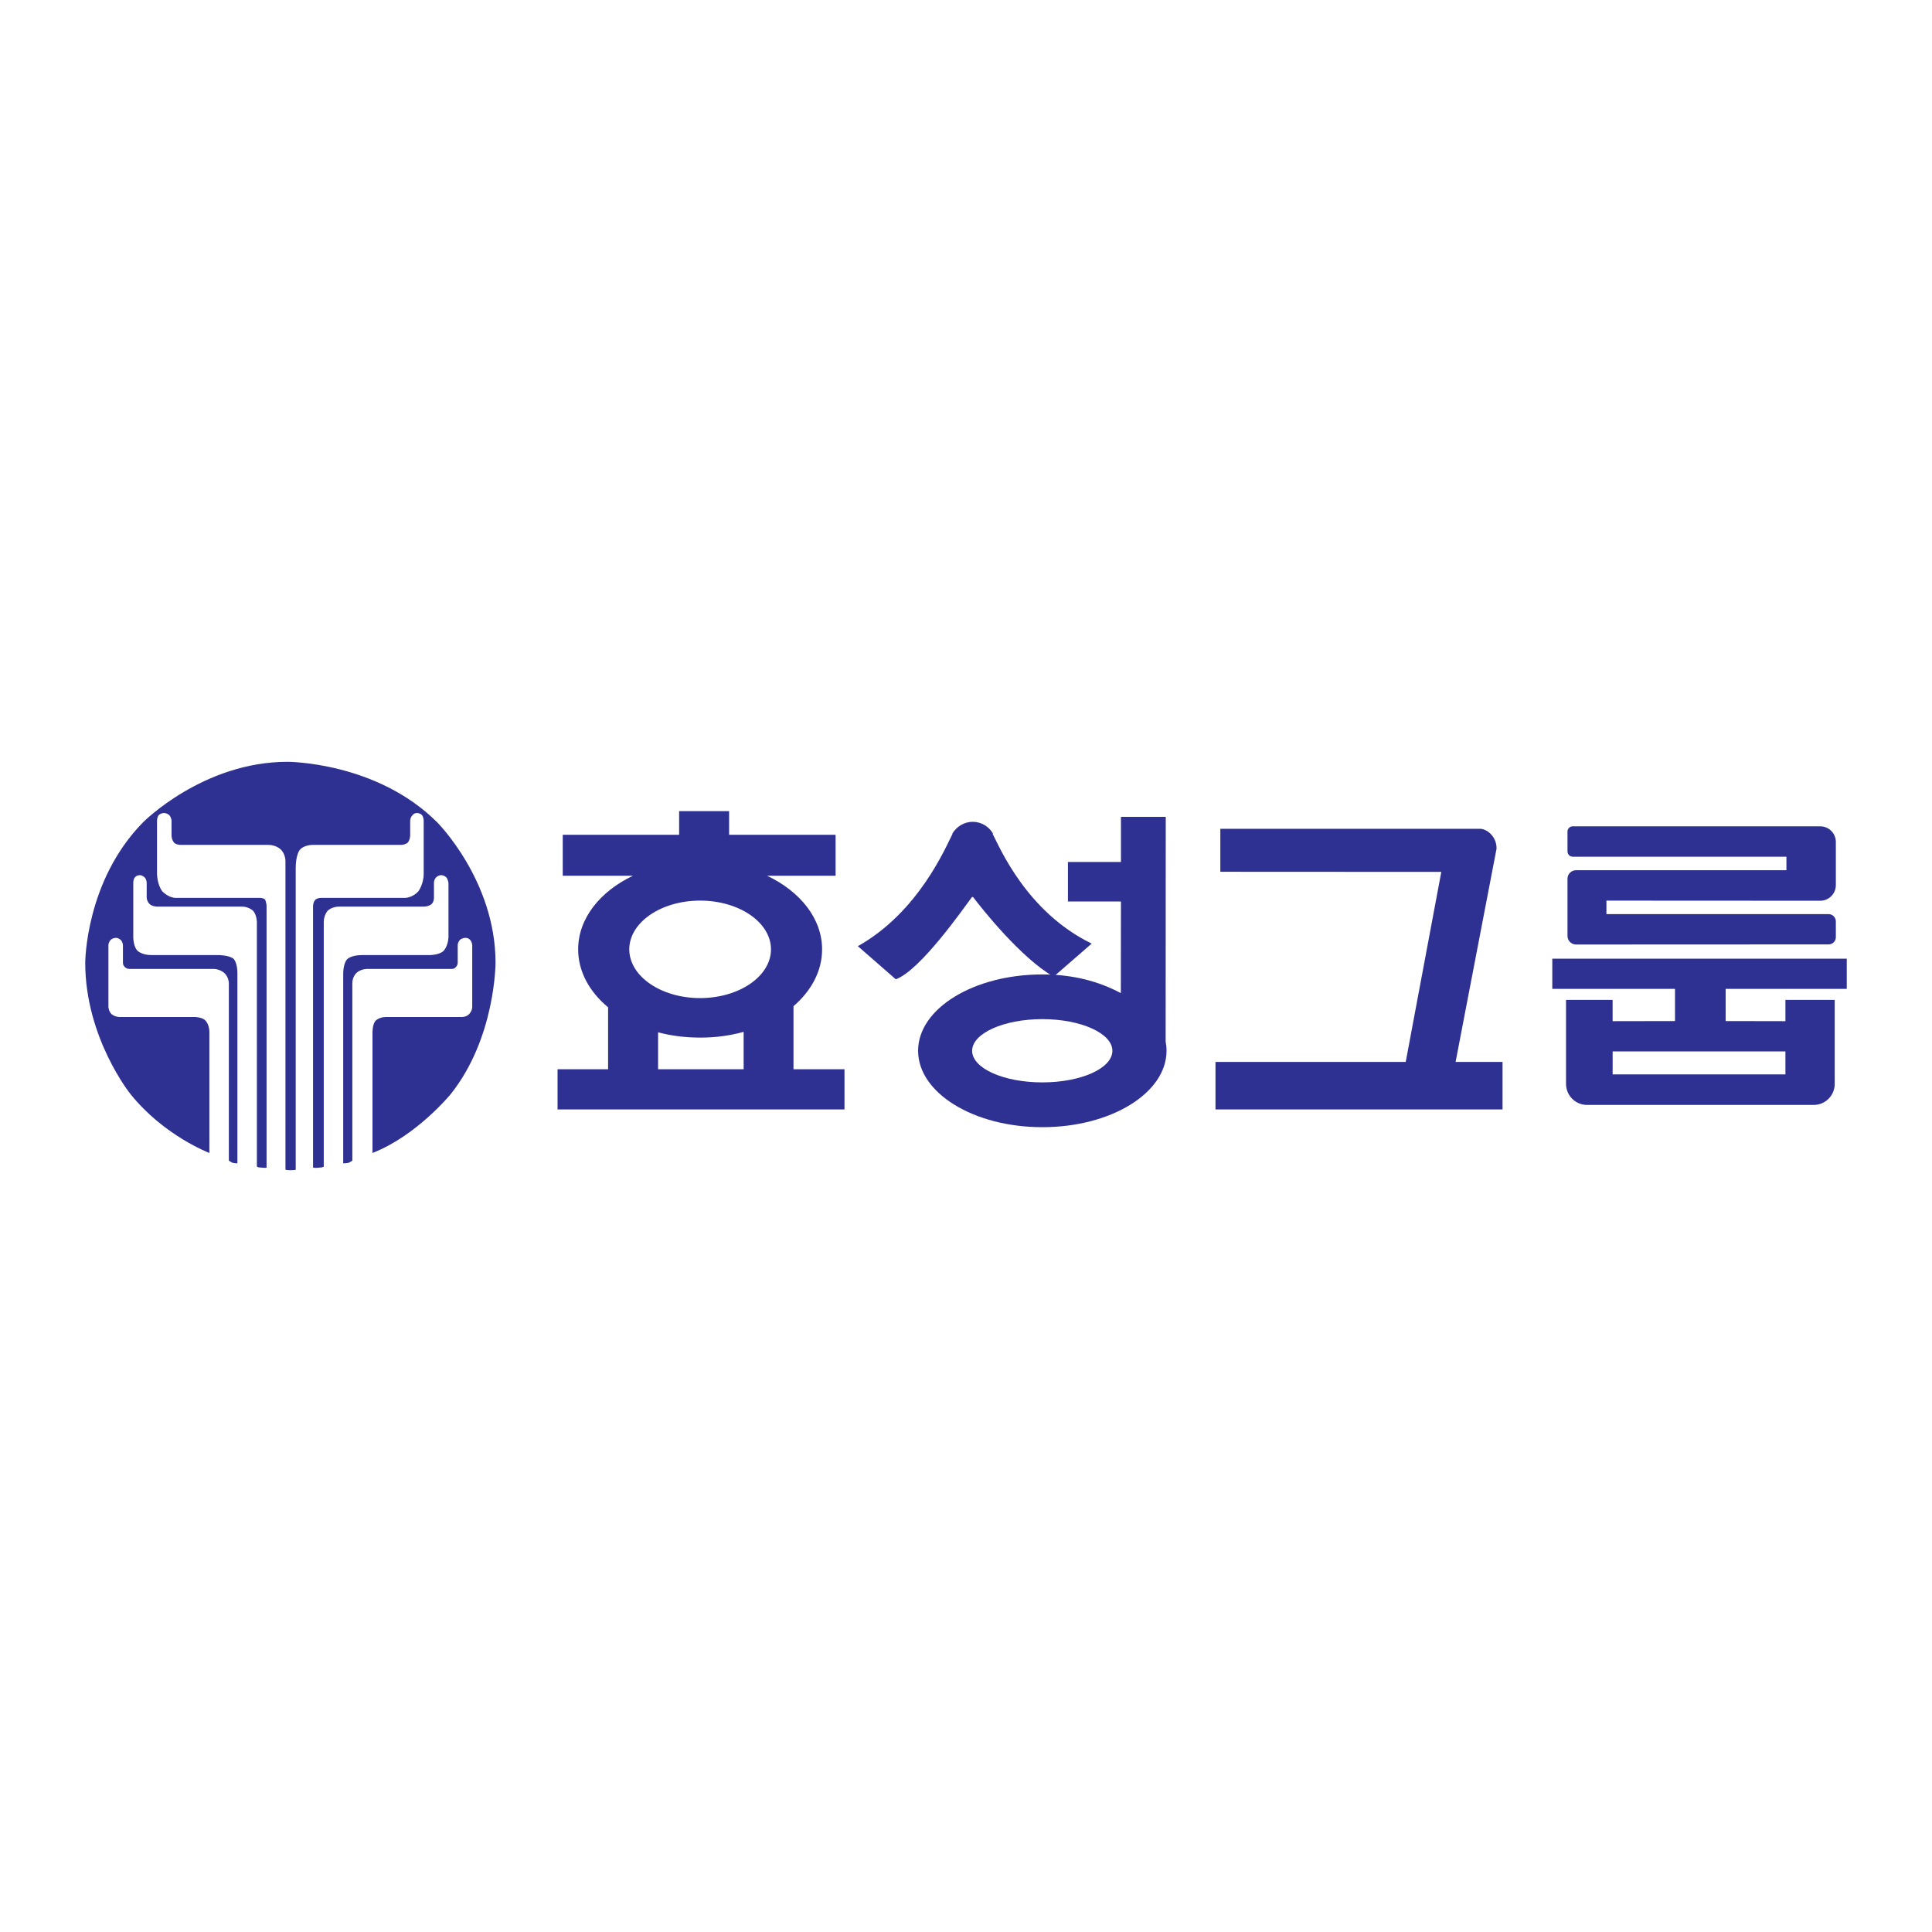
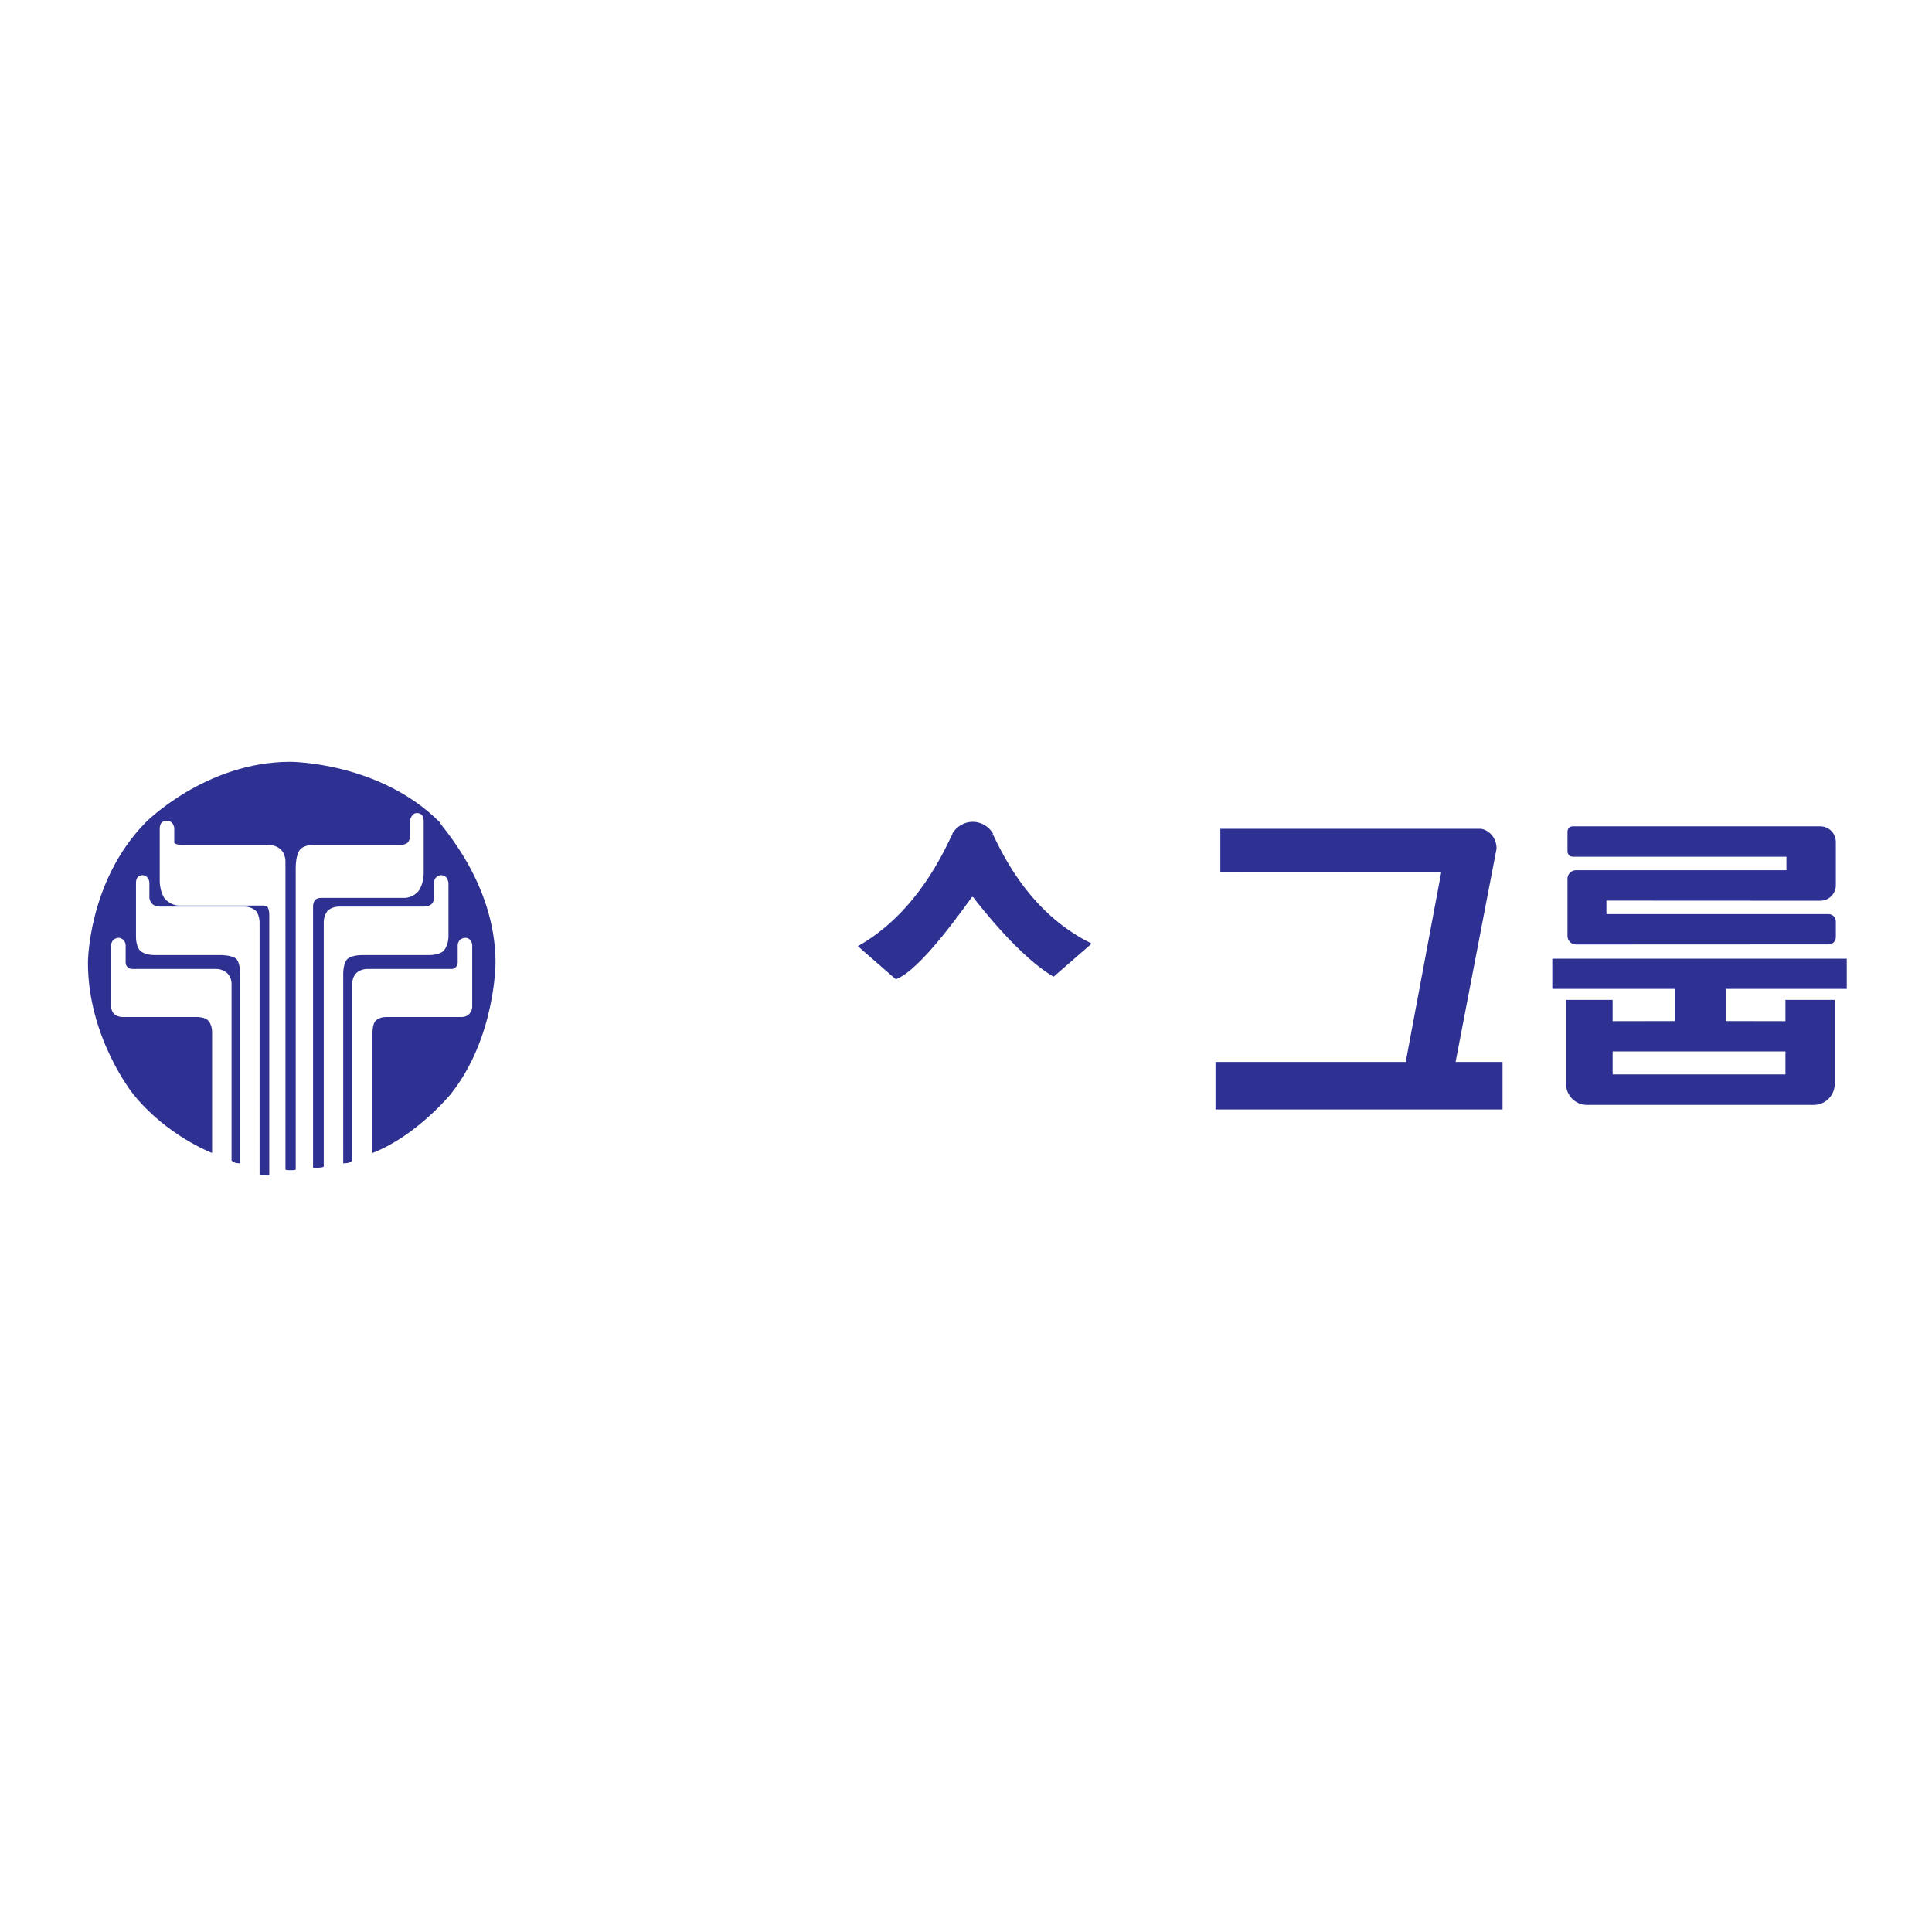
<svg xmlns="http://www.w3.org/2000/svg" version="1.0" id="Layer_1" x="0px" y="0px" width="192.756px" height="192.756px" viewBox="0 0 192.756 192.756" enable-background="new 0 0 192.756 192.756" xml:space="preserve">
  <g>
    <polygon fill-rule="evenodd" clip-rule="evenodd" fill="#FFFFFF" points="0,0 192.756,0 192.756,192.756 0,192.756 0,0  " />
-     <path fill-rule="evenodd" clip-rule="evenodd" fill="#2E3192" d="M116.296,103.903l0.011-22.406h-4.47v4.503h-5.289v3.942h5.289   l-0.011,9.142c-2.19-1.168-4.751-1.864-7.828-1.864c-6.851,0-12.399,3.402-12.399,7.614s5.548,7.626,12.399,7.626   c6.851,0,12.388-3.414,12.388-7.626C116.386,104.521,116.352,104.218,116.296,103.903L116.296,103.903z" />
-     <path fill-rule="evenodd" clip-rule="evenodd" fill="#2E3192" d="M49.44,96.052c0,0,0,7.502-4.471,13.106   c0,0-3.392,4.156-7.805,5.874v-12.062c0,0,0-0.809,0.314-1.135c0,0,0.326-0.37,1.079-0.37h7.547c0,0,0.426,0,0.696-0.281   c0,0,0.314-0.313,0.314-0.741v-6.132c0,0,0-0.303-0.202-0.528c0,0-0.157-0.213-0.483-0.213c0,0-0.325,0-0.551,0.213   c0,0-0.213,0.225-0.213,0.528v1.741c0,0,0,0.27-0.169,0.404c0,0-0.101,0.214-0.427,0.214h-8.456c0,0-0.652,0-1.079,0.427   c0,0-0.382,0.381-0.382,0.977v17.722c0,0-0.045,0.045-0.359,0.214c0,0-0.326,0.056-0.55,0.056V97.098c0,0,0-1.045,0.427-1.427   c0,0,0.382-0.382,1.459-0.382h6.739c0,0,0.966,0,1.393-0.427c0,0,0.427-0.427,0.483-1.336v-5.447c0,0-0.056-0.382-0.213-0.539   c0,0-0.214-0.225-0.528-0.225c0,0-0.27,0-0.494,0.225c0,0-0.213,0.214-0.213,0.539v1.505c0,0,0,0.438-0.27,0.64   c0,0-0.258,0.225-0.753,0.225h-8.457c0,0-0.708,0-1.134,0.426c0,0-0.382,0.427-0.382,1.134v24.382c0,0-0.101,0.101-0.427,0.101   c0,0-0.382,0.057-0.64,0v-26.1c0,0,0-0.426,0.258-0.651c0,0,0.168-0.157,0.55-0.157h8.355c0,0,0.752,0,1.336-0.651   c0,0,0.539-0.696,0.539-1.775v-5.267c0,0,0-0.325-0.157-0.55c0,0-0.158-0.225-0.54-0.225c0,0-0.269,0-0.426,0.225   c0,0-0.225,0.225-0.225,0.55v1.438c0,0,0,0.483-0.269,0.764c0,0-0.259,0.202-0.708,0.202h-8.781c0,0-0.91,0-1.292,0.55   c0,0-0.371,0.483-0.371,1.775v30.087c0,0-0.157,0.044-0.483,0.044c0,0-0.382,0-0.539-0.044V85.911c0,0,0-0.741-0.483-1.168   c0,0-0.427-0.449-1.247-0.449h-8.715c0,0-0.427,0-0.651-0.202c0,0-0.27-0.281-0.27-0.764v-1.438c0,0,0-0.281-0.212-0.55   c0,0-0.226-0.225-0.551-0.225c0,0-0.313,0-0.527,0.225c0,0-0.158,0.225-0.158,0.55v5.267c0,0,0,1.079,0.529,1.775   c0,0,0.606,0.651,1.348,0.651h8.4c0,0,0.325,0,0.494,0.157c0,0,0.158,0.281,0.158,0.708v26.043c0,0-0.101,0.057-0.528,0   c0,0-0.326,0-0.438-0.101V92.009c0,0,0-0.707-0.371-1.134c0,0-0.438-0.426-1.134-0.426h-8.457c0,0-0.437,0-0.707-0.225   c0,0-0.27-0.202-0.325-0.64v-1.505c0,0,0-0.325-0.203-0.539c0,0-0.225-0.225-0.483-0.225c0,0-0.325,0-0.494,0.225   c0,0-0.158,0.157-0.158,0.539v5.447c0,0,0,0.91,0.428,1.336c0,0,0.427,0.427,1.392,0.427h6.682c0,0,1.078,0,1.517,0.382   c0,0,0.37,0.381,0.37,1.427v18.968c0,0-0.213,0-0.494-0.056c0,0-0.315-0.169-0.36-0.214V98.074c0,0,0-0.55-0.426-0.977   c0,0-0.45-0.427-1.09-0.427h-8.401c0,0-0.325,0-0.482-0.214c0,0-0.168-0.134-0.168-0.404v-1.741c0,0,0-0.303-0.213-0.528   c0,0-0.213-0.213-0.494-0.213c0,0-0.303,0-0.527,0.213c0,0-0.214,0.225-0.214,0.528v6.132c0,0,0,0.428,0.315,0.741   c0,0,0.326,0.281,0.808,0.281h7.491c0,0,0.752,0,1.078,0.37c0,0,0.382,0.382,0.382,1.135v12.062c0,0-4.538-1.718-7.873-5.874   c0,0-4.514-5.604-4.514-13.106c0,0,0-8.131,5.762-14.004c0,0,5.975-6.043,14.432-6.043c0,0,8.894,0,14.925,6.043   C43.622,82.048,49.44,87.854,49.44,96.052L49.44,96.052z" />
-     <path fill-rule="evenodd" clip-rule="evenodd" fill="#FFFFFF" d="M103.998,107.99c3.863,0,6.985-1.403,6.985-3.155   c0-1.729-3.122-3.156-6.985-3.156c-3.875,0-7.007,1.427-7.007,3.156C96.991,106.587,100.123,107.99,103.998,107.99L103.998,107.99z   " />
-     <path fill-rule="evenodd" clip-rule="evenodd" fill="#2E3192" d="M79.167,106.677v-6.289c1.774-1.527,2.853-3.504,2.853-5.672   c0-3.066-2.179-5.772-5.493-7.345h6.84v-4.087H72.743v-2.358h-4.987v2.358H56.144v4.087h7.008   c-3.302,1.573-5.469,4.279-5.469,7.345c0,2.213,1.123,4.234,2.987,5.784v6.177h-5.043v4.01h28.628v-4.01H79.167L79.167,106.677z    M74.192,106.677h-8.535v-3.684c1.302,0.349,2.707,0.528,4.189,0.528c0.022,0,0.045,0,0.079,0c1.494,0,2.932-0.203,4.268-0.573   V106.677L74.192,106.677z M69.846,99.579c-3.897,0-7.063-2.179-7.063-4.863c0-2.684,3.167-4.863,7.063-4.863   c3.908,0,7.075,2.179,7.075,4.863C76.921,97.4,73.753,99.579,69.846,99.579L69.846,99.579z" />
+     <path fill-rule="evenodd" clip-rule="evenodd" fill="#2E3192" d="M49.44,96.052c0,0,0,7.502-4.471,13.106   c0,0-3.392,4.156-7.805,5.874v-12.062c0,0,0-0.809,0.314-1.135c0,0,0.326-0.37,1.079-0.37h7.547c0,0,0.426,0,0.696-0.281   c0,0,0.314-0.313,0.314-0.741v-6.132c0,0,0-0.303-0.202-0.528c0,0-0.157-0.213-0.483-0.213c0,0-0.325,0-0.551,0.213   c0,0-0.213,0.225-0.213,0.528v1.741c0,0,0,0.27-0.169,0.404c0,0-0.101,0.214-0.427,0.214h-8.456c0,0-0.652,0-1.079,0.427   c0,0-0.382,0.381-0.382,0.977v17.722c0,0-0.045,0.045-0.359,0.214c0,0-0.326,0.056-0.55,0.056V97.098c0,0,0-1.045,0.427-1.427   c0,0,0.382-0.382,1.459-0.382h6.739c0,0,0.966,0,1.393-0.427c0,0,0.427-0.427,0.483-1.336v-5.447c0,0-0.056-0.382-0.213-0.539   c0,0-0.214-0.225-0.528-0.225c0,0-0.27,0-0.494,0.225c0,0-0.213,0.214-0.213,0.539v1.505c0,0,0,0.438-0.27,0.64   c0,0-0.258,0.225-0.753,0.225h-8.457c0,0-0.708,0-1.134,0.426c0,0-0.382,0.427-0.382,1.134v24.382c0,0-0.101,0.101-0.427,0.101   c0,0-0.382,0.057-0.64,0v-26.1c0,0,0-0.426,0.258-0.651c0,0,0.168-0.157,0.55-0.157h8.355c0,0,0.752,0,1.336-0.651   c0,0,0.539-0.696,0.539-1.775v-5.267c0,0,0-0.325-0.157-0.55c0,0-0.158-0.225-0.54-0.225c0,0-0.269,0-0.426,0.225   c0,0-0.225,0.225-0.225,0.55v1.438c0,0,0,0.483-0.269,0.764c0,0-0.259,0.202-0.708,0.202h-8.781c0,0-0.91,0-1.292,0.55   c0,0-0.371,0.483-0.371,1.775v30.087c0,0-0.157,0.044-0.483,0.044c0,0-0.382,0-0.539-0.044V85.911c0,0,0-0.741-0.483-1.168   c0,0-0.427-0.449-1.247-0.449h-8.715c0,0-0.427,0-0.651-0.202v-1.438c0,0,0-0.281-0.212-0.55   c0,0-0.226-0.225-0.551-0.225c0,0-0.313,0-0.527,0.225c0,0-0.158,0.225-0.158,0.55v5.267c0,0,0,1.079,0.529,1.775   c0,0,0.606,0.651,1.348,0.651h8.4c0,0,0.325,0,0.494,0.157c0,0,0.158,0.281,0.158,0.708v26.043c0,0-0.101,0.057-0.528,0   c0,0-0.326,0-0.438-0.101V92.009c0,0,0-0.707-0.371-1.134c0,0-0.438-0.426-1.134-0.426h-8.457c0,0-0.437,0-0.707-0.225   c0,0-0.27-0.202-0.325-0.64v-1.505c0,0,0-0.325-0.203-0.539c0,0-0.225-0.225-0.483-0.225c0,0-0.325,0-0.494,0.225   c0,0-0.158,0.157-0.158,0.539v5.447c0,0,0,0.91,0.428,1.336c0,0,0.427,0.427,1.392,0.427h6.682c0,0,1.078,0,1.517,0.382   c0,0,0.37,0.381,0.37,1.427v18.968c0,0-0.213,0-0.494-0.056c0,0-0.315-0.169-0.36-0.214V98.074c0,0,0-0.55-0.426-0.977   c0,0-0.45-0.427-1.09-0.427h-8.401c0,0-0.325,0-0.482-0.214c0,0-0.168-0.134-0.168-0.404v-1.741c0,0,0-0.303-0.213-0.528   c0,0-0.213-0.213-0.494-0.213c0,0-0.303,0-0.527,0.213c0,0-0.214,0.225-0.214,0.528v6.132c0,0,0,0.428,0.315,0.741   c0,0,0.326,0.281,0.808,0.281h7.491c0,0,0.752,0,1.078,0.37c0,0,0.382,0.382,0.382,1.135v12.062c0,0-4.538-1.718-7.873-5.874   c0,0-4.514-5.604-4.514-13.106c0,0,0-8.131,5.762-14.004c0,0,5.975-6.043,14.432-6.043c0,0,8.894,0,14.925,6.043   C43.622,82.048,49.44,87.854,49.44,96.052L49.44,96.052z" />
    <path fill-rule="evenodd" clip-rule="evenodd" fill="#2E3192" d="M97.047,89.494h0.033c0.876,1.156,4.772,6.075,8.041,7.951   l3.796-3.302c-6.514-3.167-9.198-9.647-9.883-10.949l0.021-0.023l0.024,0.023v-0.023c-0.406-0.696-1.17-1.179-2.033-1.179   c-0.854,0-1.618,0.483-2.034,1.179l0.022,0.023c-0.673,1.302-3.358,7.783-9.445,11.208l3.785,3.302   c2.449-0.887,6.738-7.053,7.603-8.209h0.034H97.047L97.047,89.494z" />
    <path fill-rule="evenodd" clip-rule="evenodd" fill="#2E3192" d="M149.313,84.665c0-1.303-1.055-1.977-1.64-1.977   c-0.584,0-25.92,0-25.92,0v4.29l22.046,0.011l-3.549,18.958h-18.98v4.739h28.639v-4.739h-4.684L149.313,84.665L149.313,84.665z" />
    <path fill-rule="evenodd" clip-rule="evenodd" fill="#2E3192" d="M156.917,82.441c-0.292,0-0.528,0.236-0.528,0.517v1.988   c0,0.292,0.236,0.528,0.528,0.528h21.315v1.348h-20.989c-0.473,0-0.854,0.382-0.854,0.854v5.705c0,0.471,0.382,0.853,0.854,0.853   l25.201-0.011c0.393,0,0.719-0.314,0.719-0.718v-1.573c0-0.404-0.326-0.729-0.719-0.729h-22.17v-1.348l21.339,0.011   c0.853,0,1.55-0.696,1.55-1.561v-4.301c0-0.865-0.697-1.561-1.55-1.561H156.917L156.917,82.441z" />
    <path fill-rule="evenodd" clip-rule="evenodd" fill="#2E3192" d="M184.252,98.658v-3.01h-29.379v3.01h12.241v3.212l-6.222,0.011   v-2.122h-4.649v8.378c0,1.156,0.932,2.101,2.089,2.101h22.63c1.156,0,2.089-0.944,2.089-2.101v-8.378h-4.919v2.122l-5.964-0.011   v-3.212H184.252L184.252,98.658z M178.132,104.902v2.291h-17.239v-2.291H178.132L178.132,104.902z" />
  </g>
</svg>